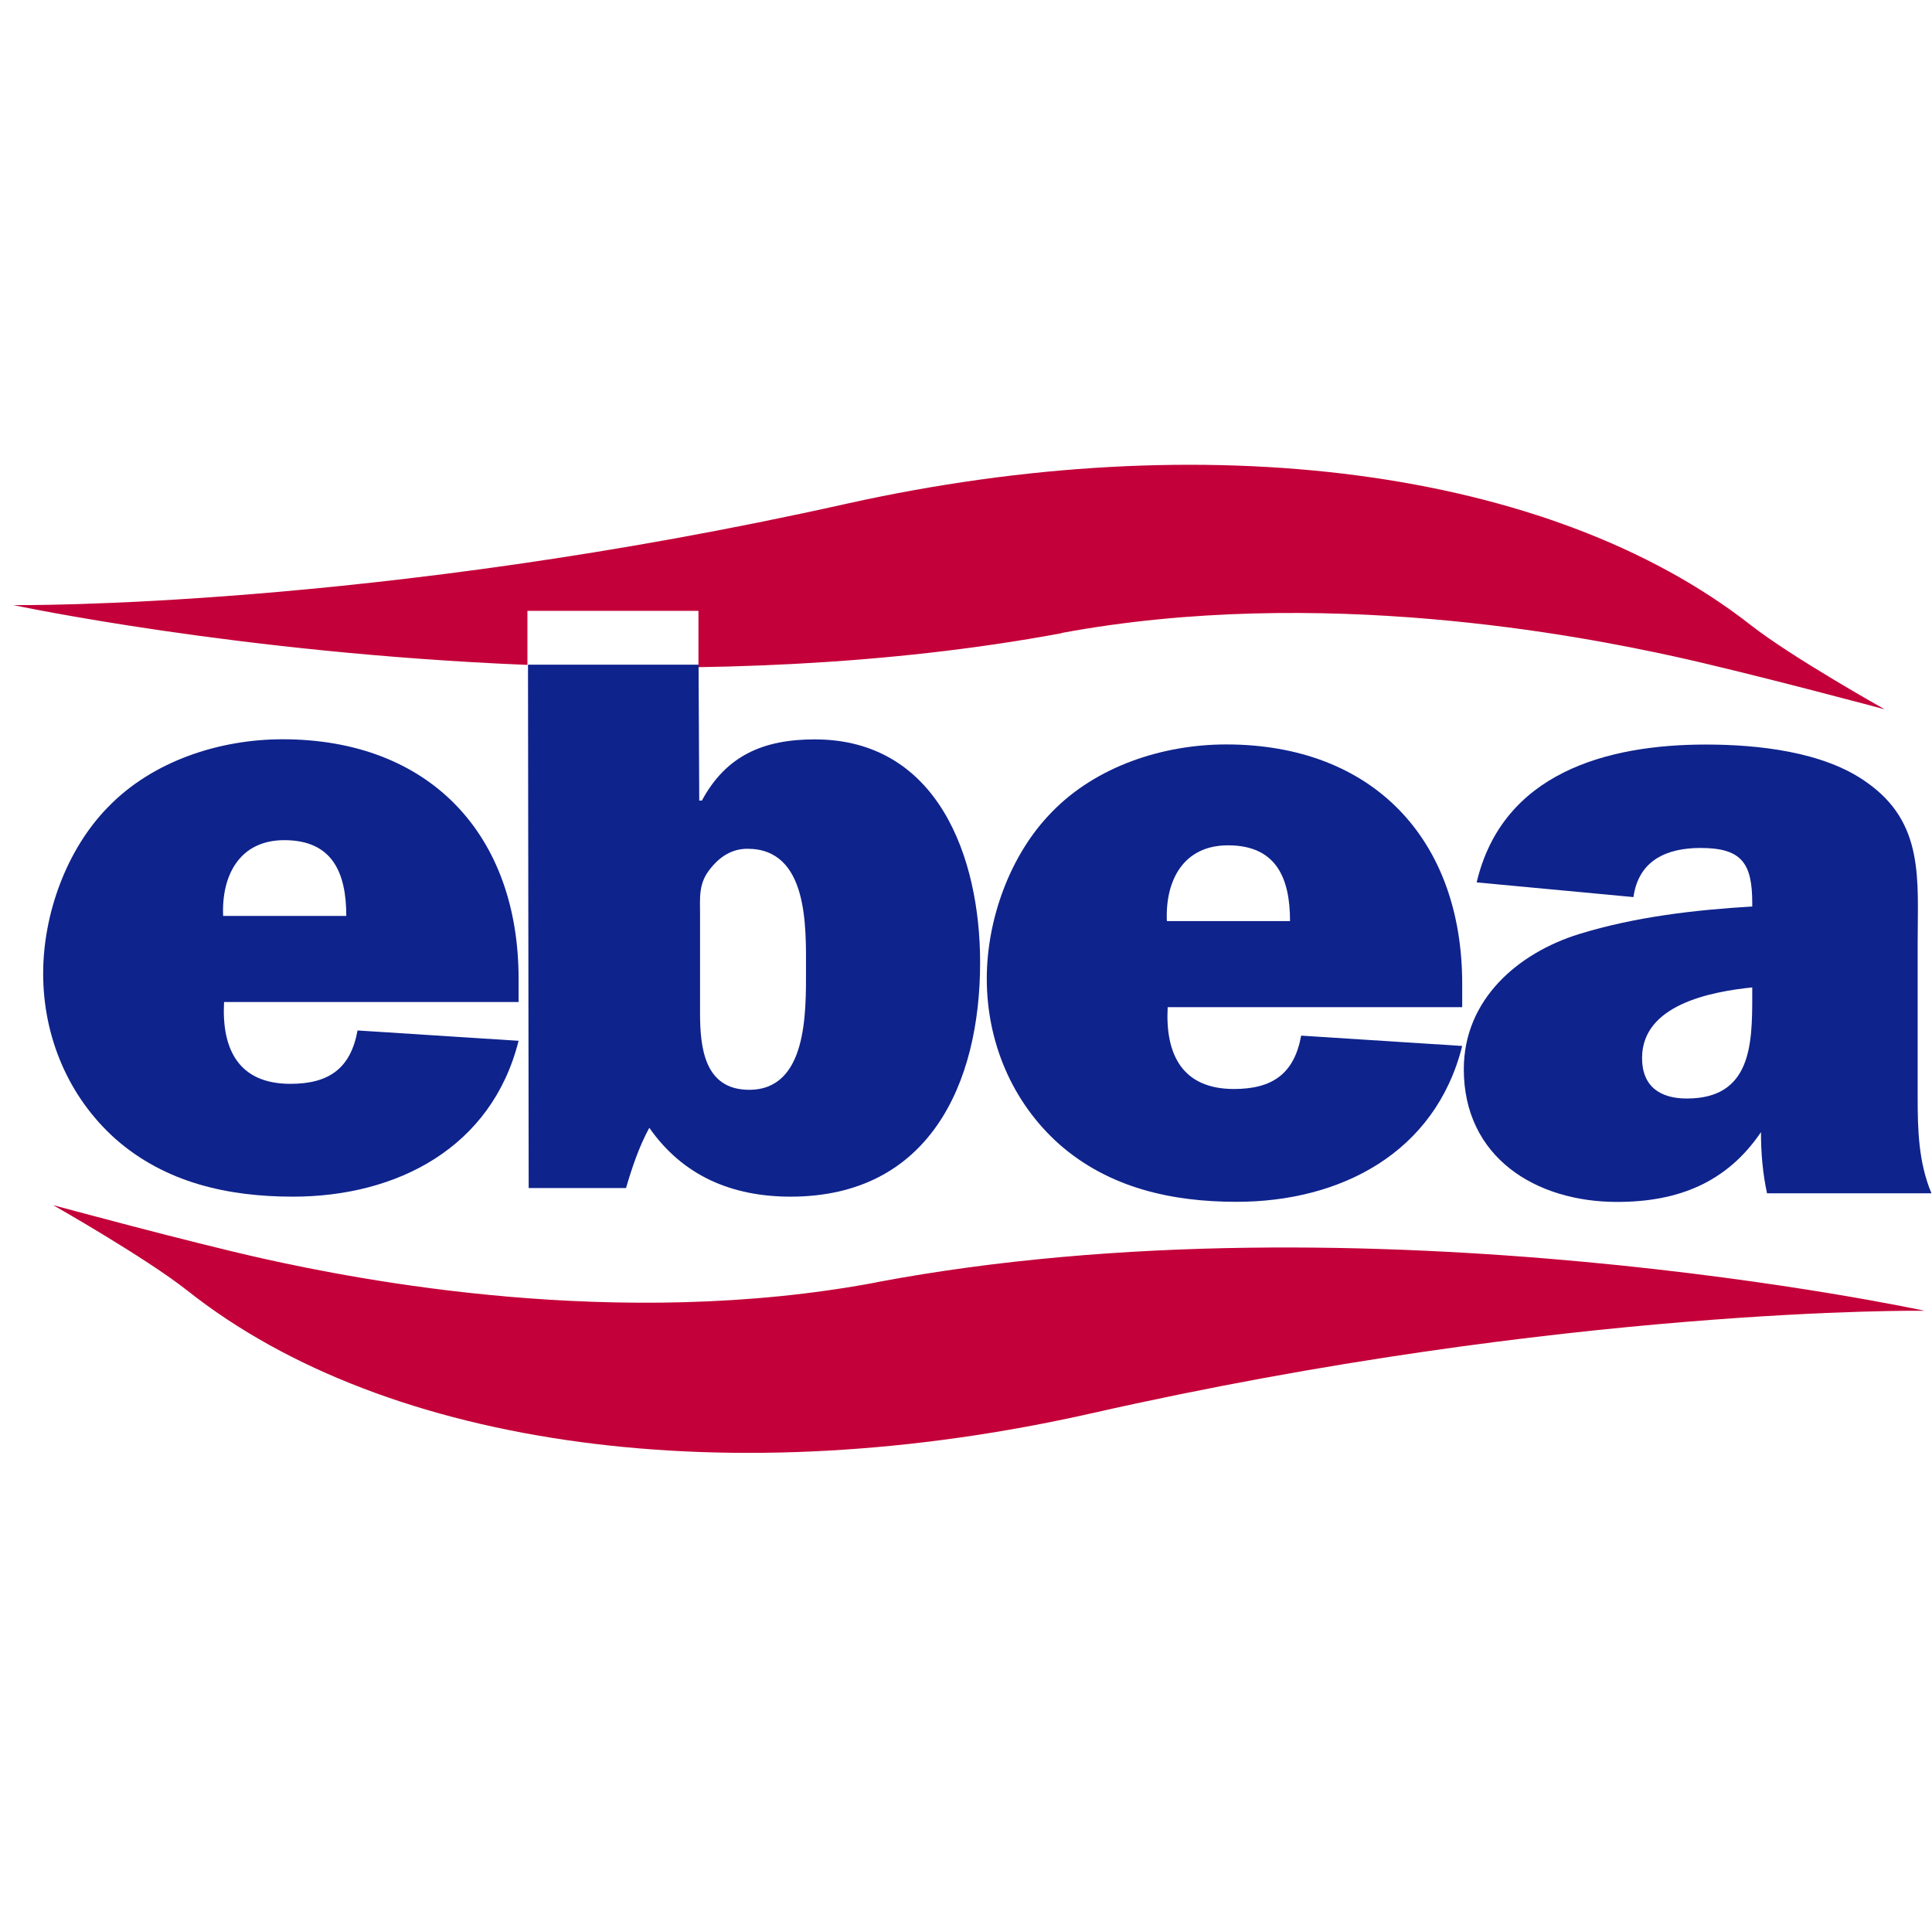
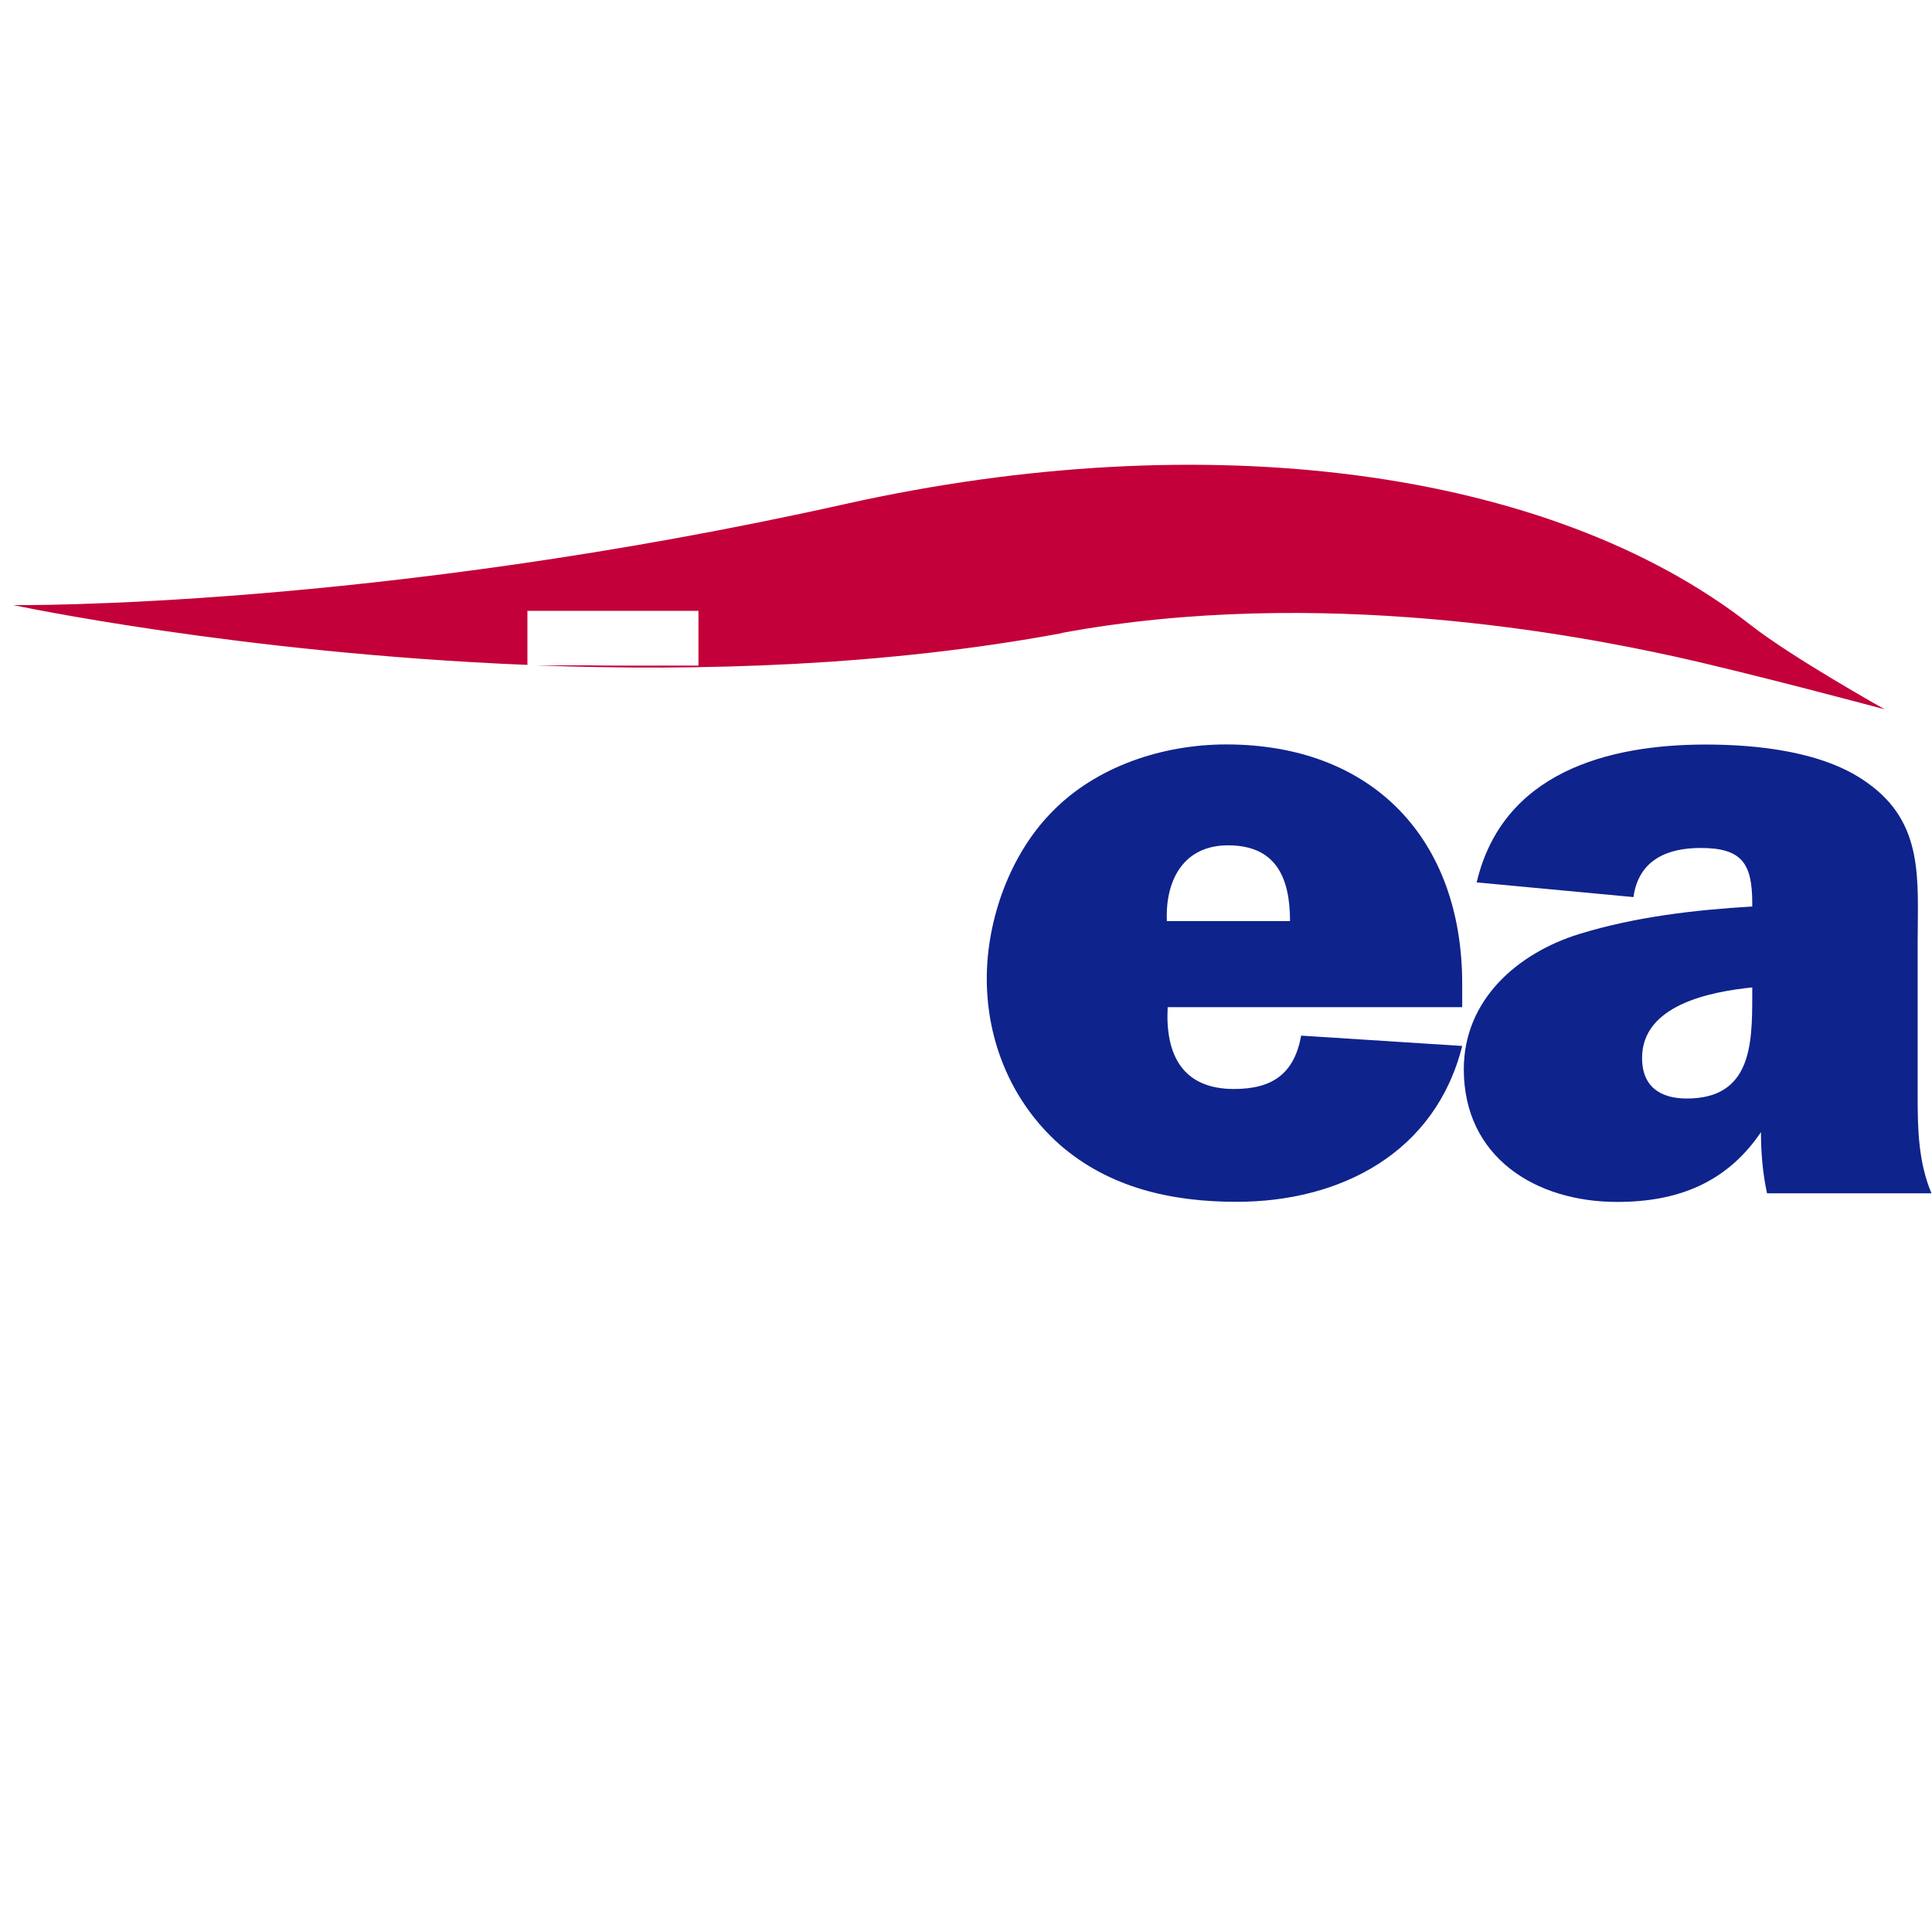
<svg xmlns="http://www.w3.org/2000/svg" id="EBEA" viewBox="0 0 168.32 167.09">
  <defs>
    <style>
      .cls-1 {
        fill: #c30039;
      }

      .cls-1, .cls-2 {
        fill-rule: evenodd;
      }

      .cls-2 {
        fill: #0f238c;
      }
    </style>
  </defs>
  <path class="cls-1" d="M92.48,55.17c-15.34,2.85-31.42,3.34-45.75,2.8h4.48c.6.01,1.26.02,1.99.02h7.65v-4.77h-14.9v4.71c-25.22-1.03-44.78-5.21-44.78-5.21,0,0,31.32.38,72.49-8.81,31.33-6.99,61.36-3.14,78.84,10.53,3.62,2.84,11.7,7.36,11.7,7.36,0,0-11.8-3.17-18.35-4.61-8.16-1.79-30.8-6.23-53.37-2.04Z" />
-   <path class="cls-2" d="M31.15,89.78c-.6,3.3-2.48,4.65-5.85,4.65-4.5,0-6-3-5.78-7.13h25.66v-2.03c0-12.61-7.8-20.86-20.56-20.86-5.48,0-11.33,1.88-15.23,5.93-3.6,3.68-5.63,9.3-5.63,14.48,0,5.48,2.18,10.73,6.3,14.41,4.35,3.83,9.83,5.03,15.46,5.03,9.08,0,17.33-4.28,19.66-13.58l-14.03-.9ZM19.44,79.8c-.15-3.53,1.43-6.6,5.33-6.6,4.2,0,5.4,2.85,5.4,6.6h-10.73Z" />
-   <path class="cls-2" d="M60.99,79.72v8.55c0,3,.38,6.68,4.28,6.68,5.1,0,4.95-6.83,4.95-10.5s.22-10.5-5.1-10.5c-1.35,0-2.4.68-3.23,1.73-1.05,1.28-.9,2.48-.9,4.05ZM46.06,103.51l-.06-45.6h14.86l.06,11.84h.23c2.1-3.9,5.33-5.33,9.83-5.33,10.73,0,14.41,10.28,14.41,19.43,0,10.65-4.5,20.41-16.51,20.41-5.1,0-9.38-1.8-12.31-6-.9,1.65-1.5,3.45-2.03,5.25h-8.48Z" />
  <path class="cls-2" d="M113.36,90.23c-.6,3.3-2.48,4.65-5.85,4.65-4.5,0-6-3-5.78-7.13h25.66v-2.03c0-12.61-7.8-20.86-20.56-20.86-5.48,0-11.33,1.88-15.23,5.93-3.6,3.68-5.63,9.3-5.63,14.48,0,5.48,2.18,10.73,6.3,14.41,4.35,3.83,9.83,5.03,15.46,5.03,9.08,0,17.33-4.28,19.66-13.58l-14.03-.9ZM101.66,80.25c-.15-3.53,1.43-6.6,5.33-6.6,4.2,0,5.4,2.85,5.4,6.6h-10.73Z" />
  <path class="cls-2" d="M168.27,103.96c-1.13-2.7-1.2-5.55-1.2-8.4v-13.43c0-5.48.6-10.43-4.43-13.96-3.75-2.7-9.53-3.3-14.03-3.3-8.63,0-17.71,2.48-19.96,12.01l13.66,1.28c.45-3.23,2.93-4.28,5.85-4.28,3.6,0,4.5,1.35,4.5,4.8v.3c-5.03.3-10.21.9-15.08,2.4-5.33,1.65-10.05,5.7-10.05,11.78,0,7.65,6.23,11.56,13.36,11.56,5.25,0,9.53-1.65,12.53-6.08,0,1.8.15,3.6.53,5.33h14.33ZM152.66,86.78c0,4.2-.08,8.93-5.7,8.93-2.33,0-3.9-1.05-3.9-3.53,0-4.65,6-5.78,9.6-6.15v.75Z" />
-   <path class="cls-1" d="M76.35,111.73c-22.57,4.25-45.21-.25-53.37-2.06-6.54-1.46-18.35-4.67-18.35-4.67,0,0,8.07,4.58,11.7,7.45,17.48,13.85,47.51,17.76,78.84,10.67,41.17-9.31,72.49-8.92,72.49-8.92,0,0-48.56-10.53-91.31-2.48Z" />
</svg>